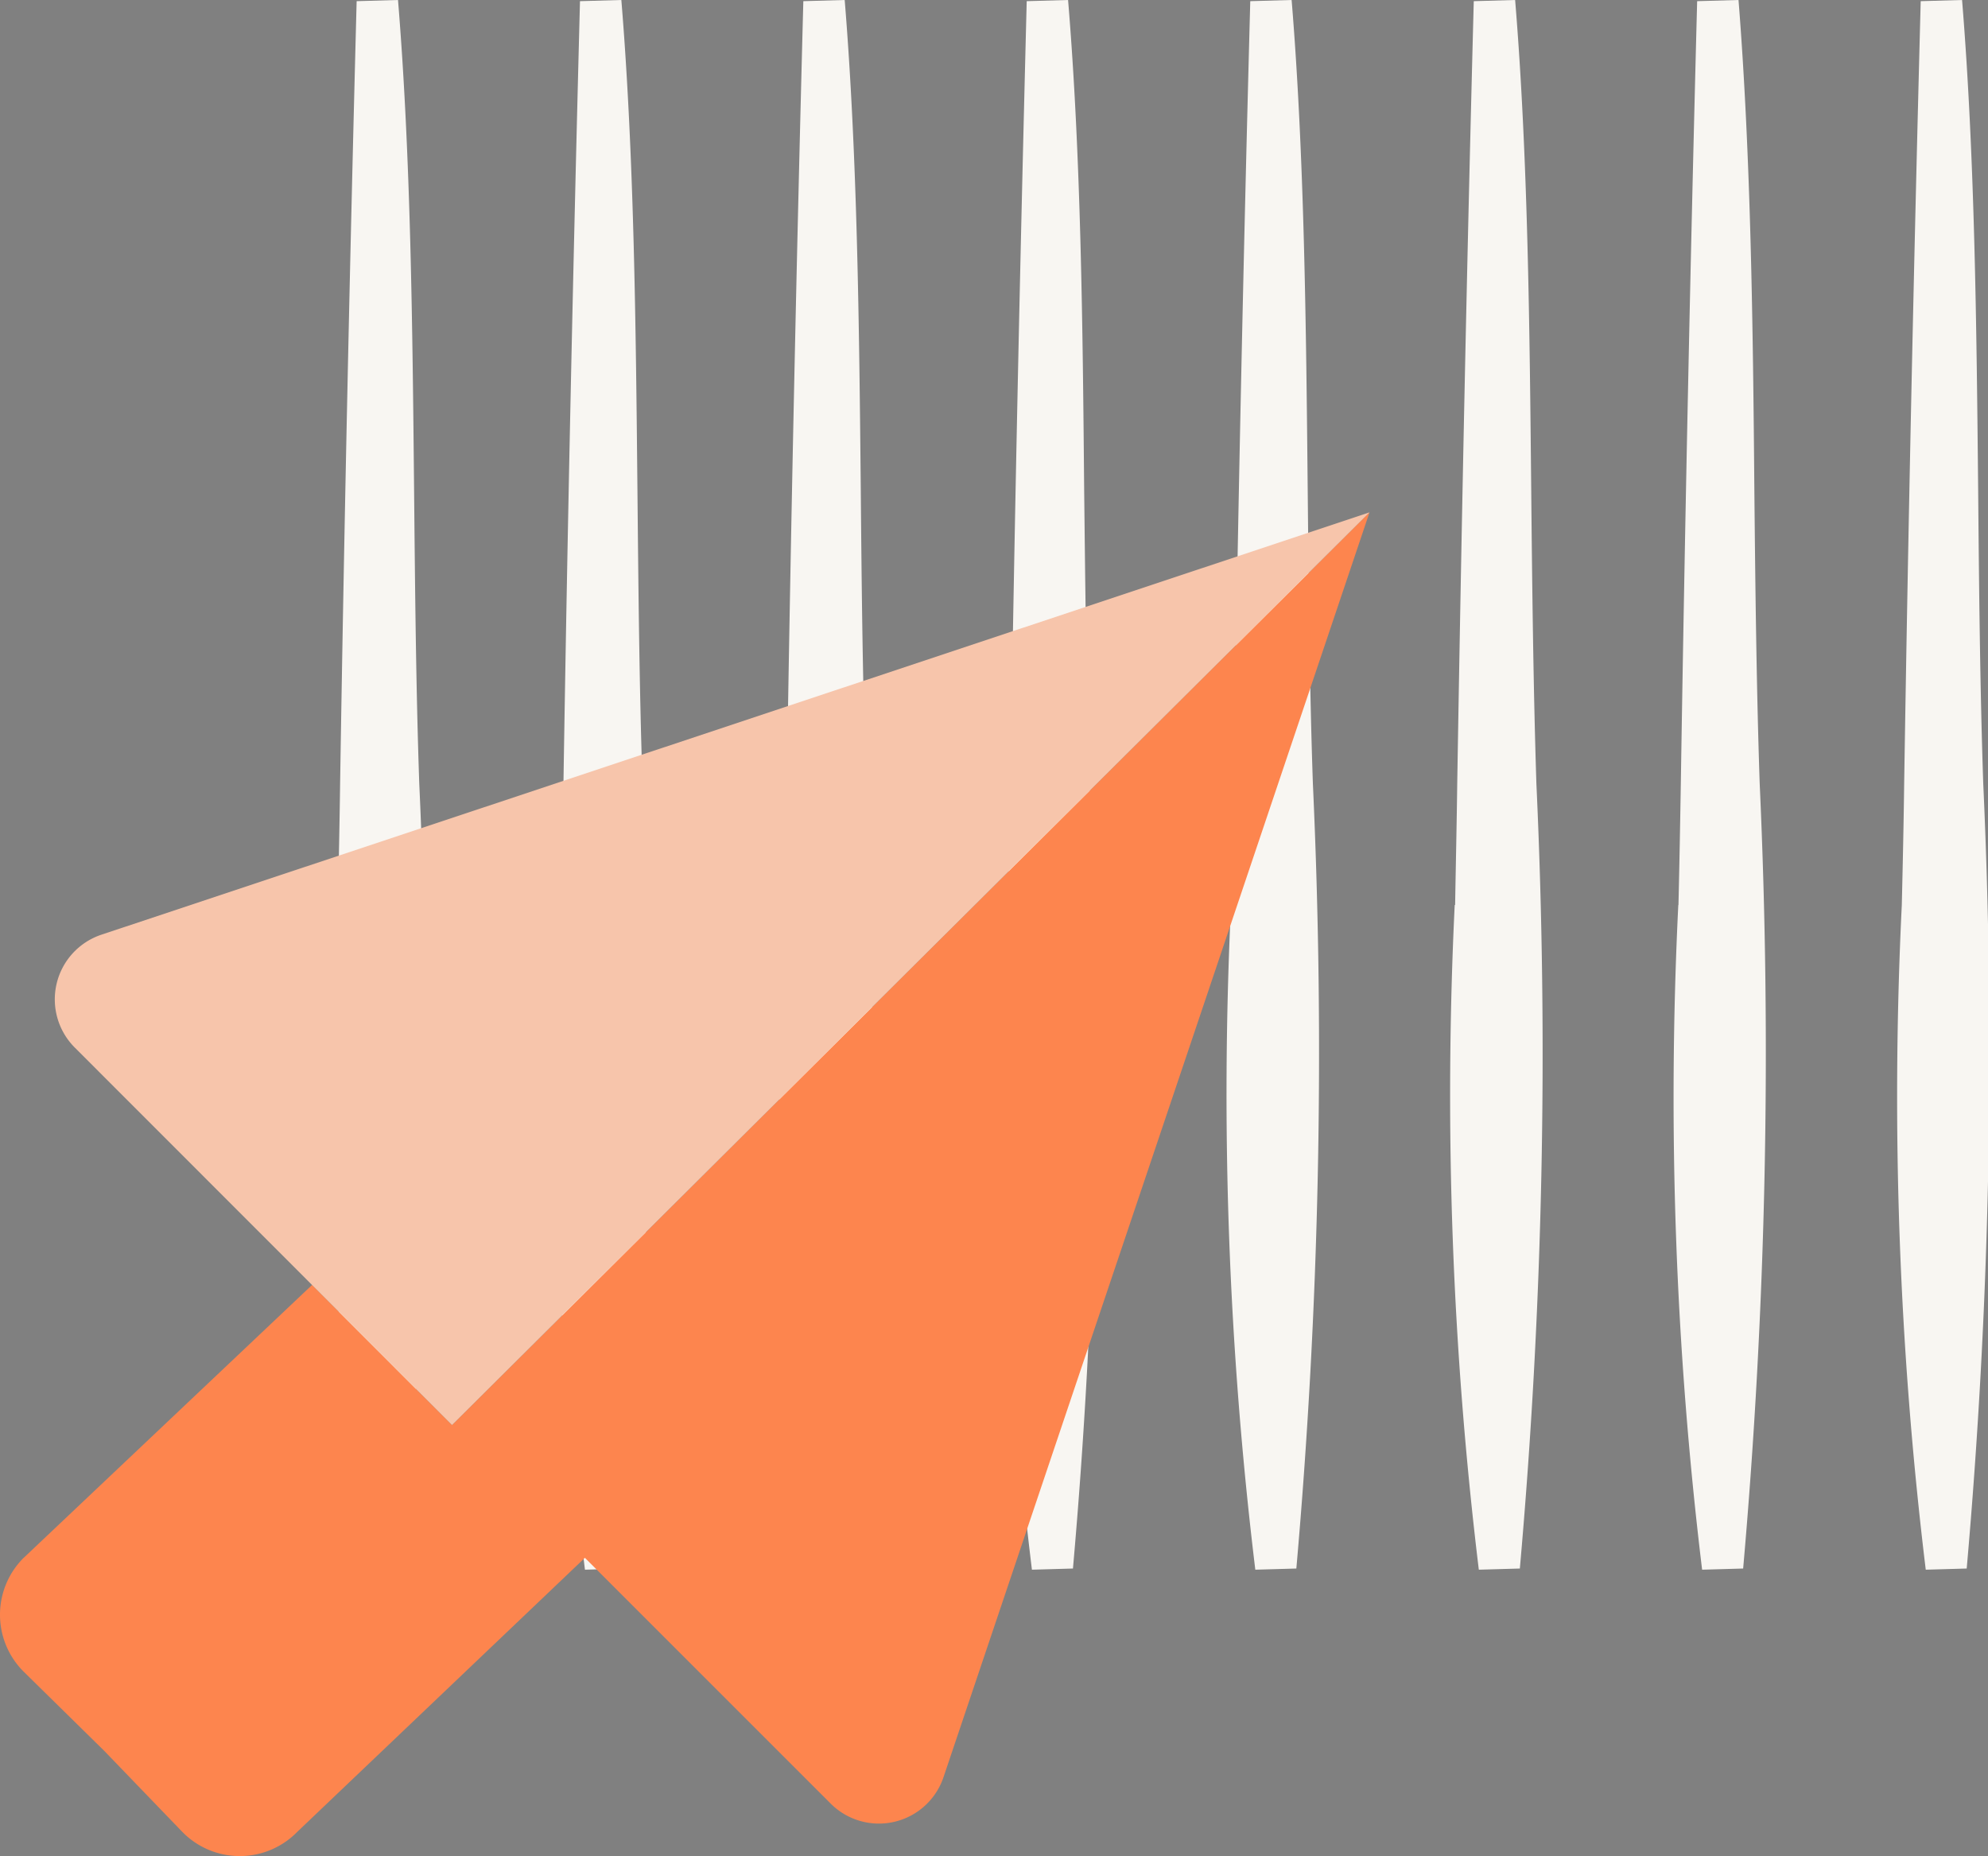
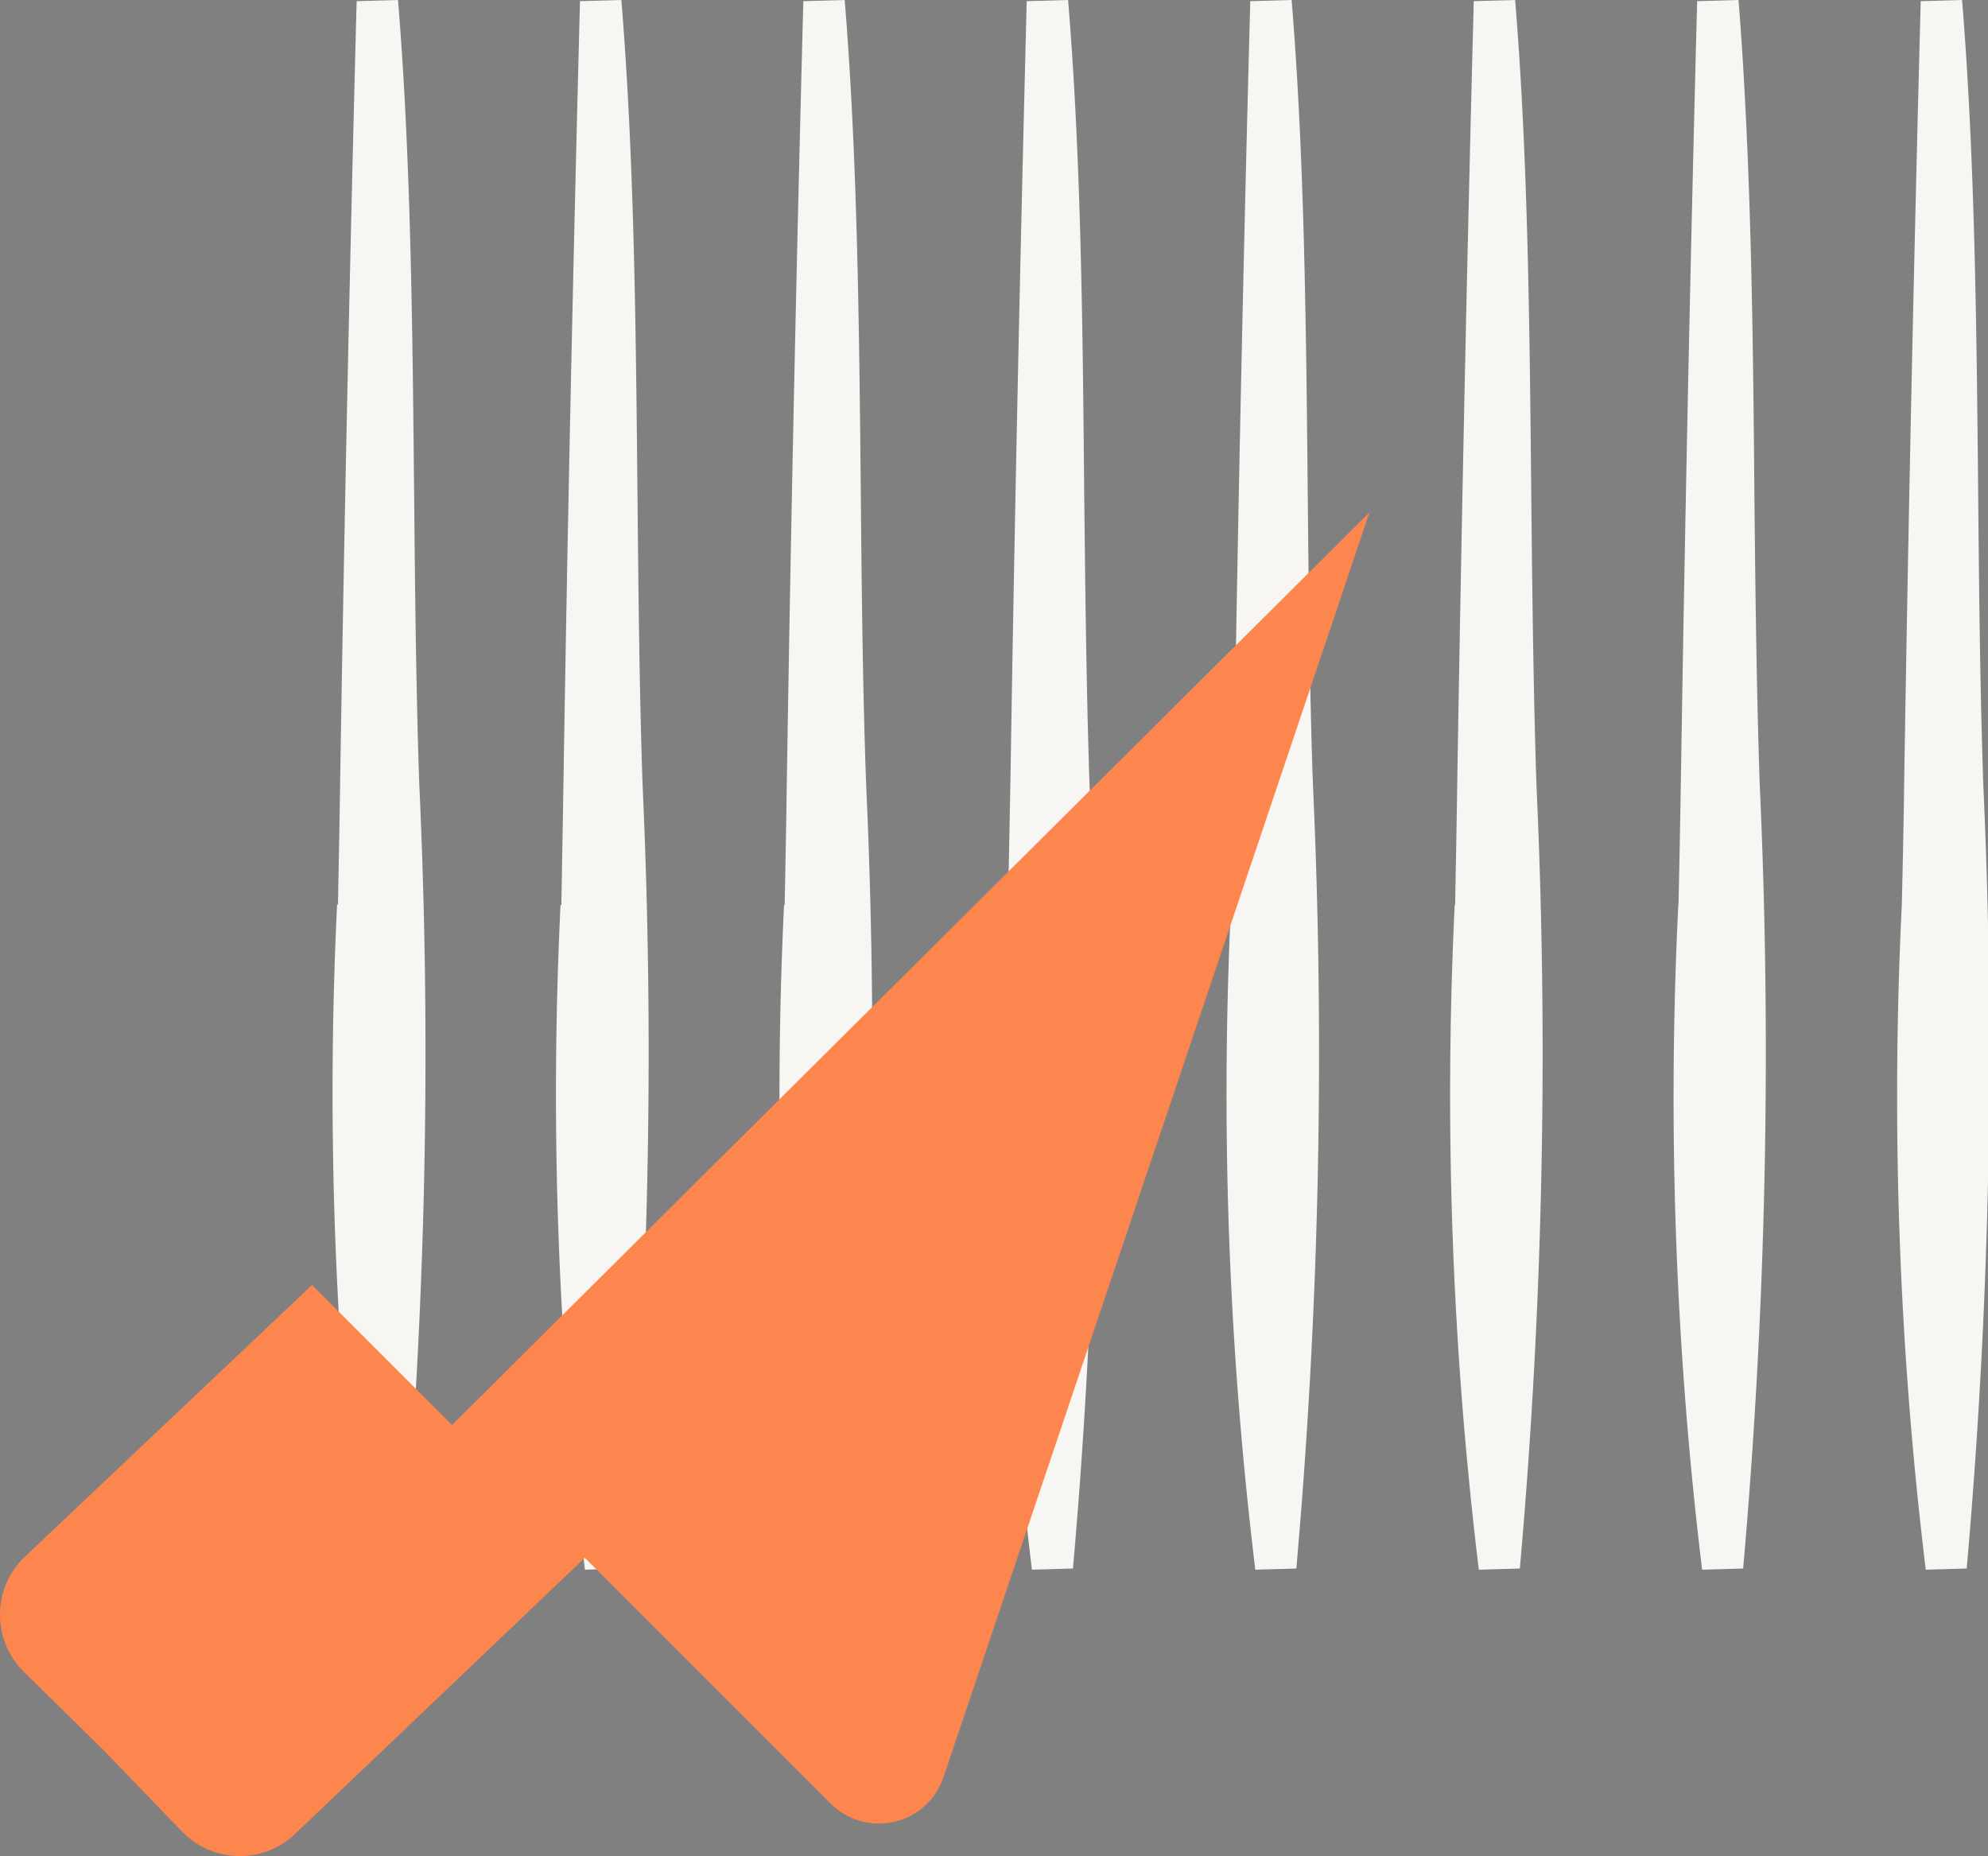
<svg xmlns="http://www.w3.org/2000/svg" id="Bouton_sans_fond" data-name="Bouton sans fond" width="48.066" height="44.876" viewBox="0 0 48.066 44.876">
  <rect x="0" y="0" width="48.066" height="44.876" fill="#808080" stroke="none" />
  <path id="Union_5" data-name="Union 5" d="M22450.91,14258.882c.023-.964.045-1.961.057-2.93.1-6.352.236-12.719.4-18.923l1-.028c.309,3.781.35,7.884.389,11.845.021,2.35.045,4.778.123,7.1a141.864,141.864,0,0,1-.4,18.979l-.99.028A94.879,94.879,0,0,1,22450.91,14258.882Zm-5.4,0c.023-.964.041-1.961.057-2.93.1-6.352.232-12.719.395-18.923l1-.028c.3,3.781.35,7.884.383,11.845.023,2.35.051,4.778.129,7.1a142.329,142.329,0,0,1-.4,18.979l-.992.028A94.879,94.879,0,0,1,22445.506,14258.882Zm-5.4,0c.016-.964.039-1.961.051-2.93.105-6.352.236-12.719.4-18.923l1-.028c.311,3.781.35,7.884.389,11.845.023,2.35.051,4.778.125,7.1a141.172,141.172,0,0,1-.4,18.979l-.992.028A95.3,95.3,0,0,1,22440.1,14258.882Zm-5.41-.011c.021-.958.039-1.956.057-2.919.1-6.47.236-12.831.4-18.923l1-.028c.311,3.787.35,7.895.389,11.867.023,2.339.045,4.762.125,7.078a141.9,141.9,0,0,1-.4,18.979l-.992.028A95.439,95.439,0,0,1,22434.693,14258.871Zm-5.4.011c.018-.964.039-1.961.057-2.93.1-6.352.236-12.719.395-18.923l1-.028c.314,3.781.354,7.884.389,11.845.027,2.35.051,4.778.129,7.1a141.864,141.864,0,0,1-.4,18.979l-.992.028A94.881,94.881,0,0,1,22429.289,14258.882Zm-5.4,0c.018-.964.039-1.961.051-2.93.1-6.352.236-12.719.4-18.923l1-.028c.309,3.781.35,7.884.389,11.845.021,2.35.045,4.778.129,7.1a141.864,141.864,0,0,1-.4,18.979l-1,.028A95.293,95.293,0,0,1,22423.885,14258.882Zm-5.4,0c.018-.964.035-1.961.051-2.93.1-6.352.238-12.719.4-18.923l1-.028c.311,3.787.35,7.884.389,11.845.023,2.35.045,4.778.123,7.1a142.329,142.329,0,0,1-.4,18.979l-.992.028A94.886,94.886,0,0,1,22418.48,14258.882Zm-5.4-.011c.016-.964.039-1.956.051-2.919.1-6.312.236-12.68.4-18.923l1-.028c.311,3.787.35,7.895.389,11.867.023,2.339.045,4.762.125,7.078a141.2,141.2,0,0,1-.4,18.979l-.992.028A94.835,94.835,0,0,1,22413.078,14258.871Z" transform="translate(-22404.928 -14237.001)" fill="#f8f6f2" />
  <g id="Groupe_14037" data-name="Groupe 14037" transform="translate(0 12.388)">
    <path id="Tracé_946" data-name="Tracé 946" d="M22.066,0,0,21.95Z" transform="translate(11.046)" fill="#192241" />
    <g id="Groupe_13893" data-name="Groupe 13893" transform="translate(0 0)">
      <g id="Groupe_14035" data-name="Groupe 14035">
        <path id="Tracé_947" data-name="Tracé 947" d="M.557,25.292,7.545,18.68l3.384,3.386.117-.116L33.112,0l-10.3,30.581a1.648,1.648,0,0,1-2.727.639l-5.943-5.943L7.19,31.9A1.942,1.942,0,0,1,4.4,31.895L2.523,29.947.581,28.038a1.941,1.941,0,0,1-.024-2.746" transform="translate(0 0)" fill="#fd854e" />
-         <path id="Tracé_948" data-name="Tracé 948" d="M31.788,0,9.722,21.95l-.117.116L6.221,18.68.483,12.939a1.648,1.648,0,0,1,.645-2.728Z" transform="translate(1.324 0)" fill="#f7c5ab" />
      </g>
    </g>
  </g>
</svg>